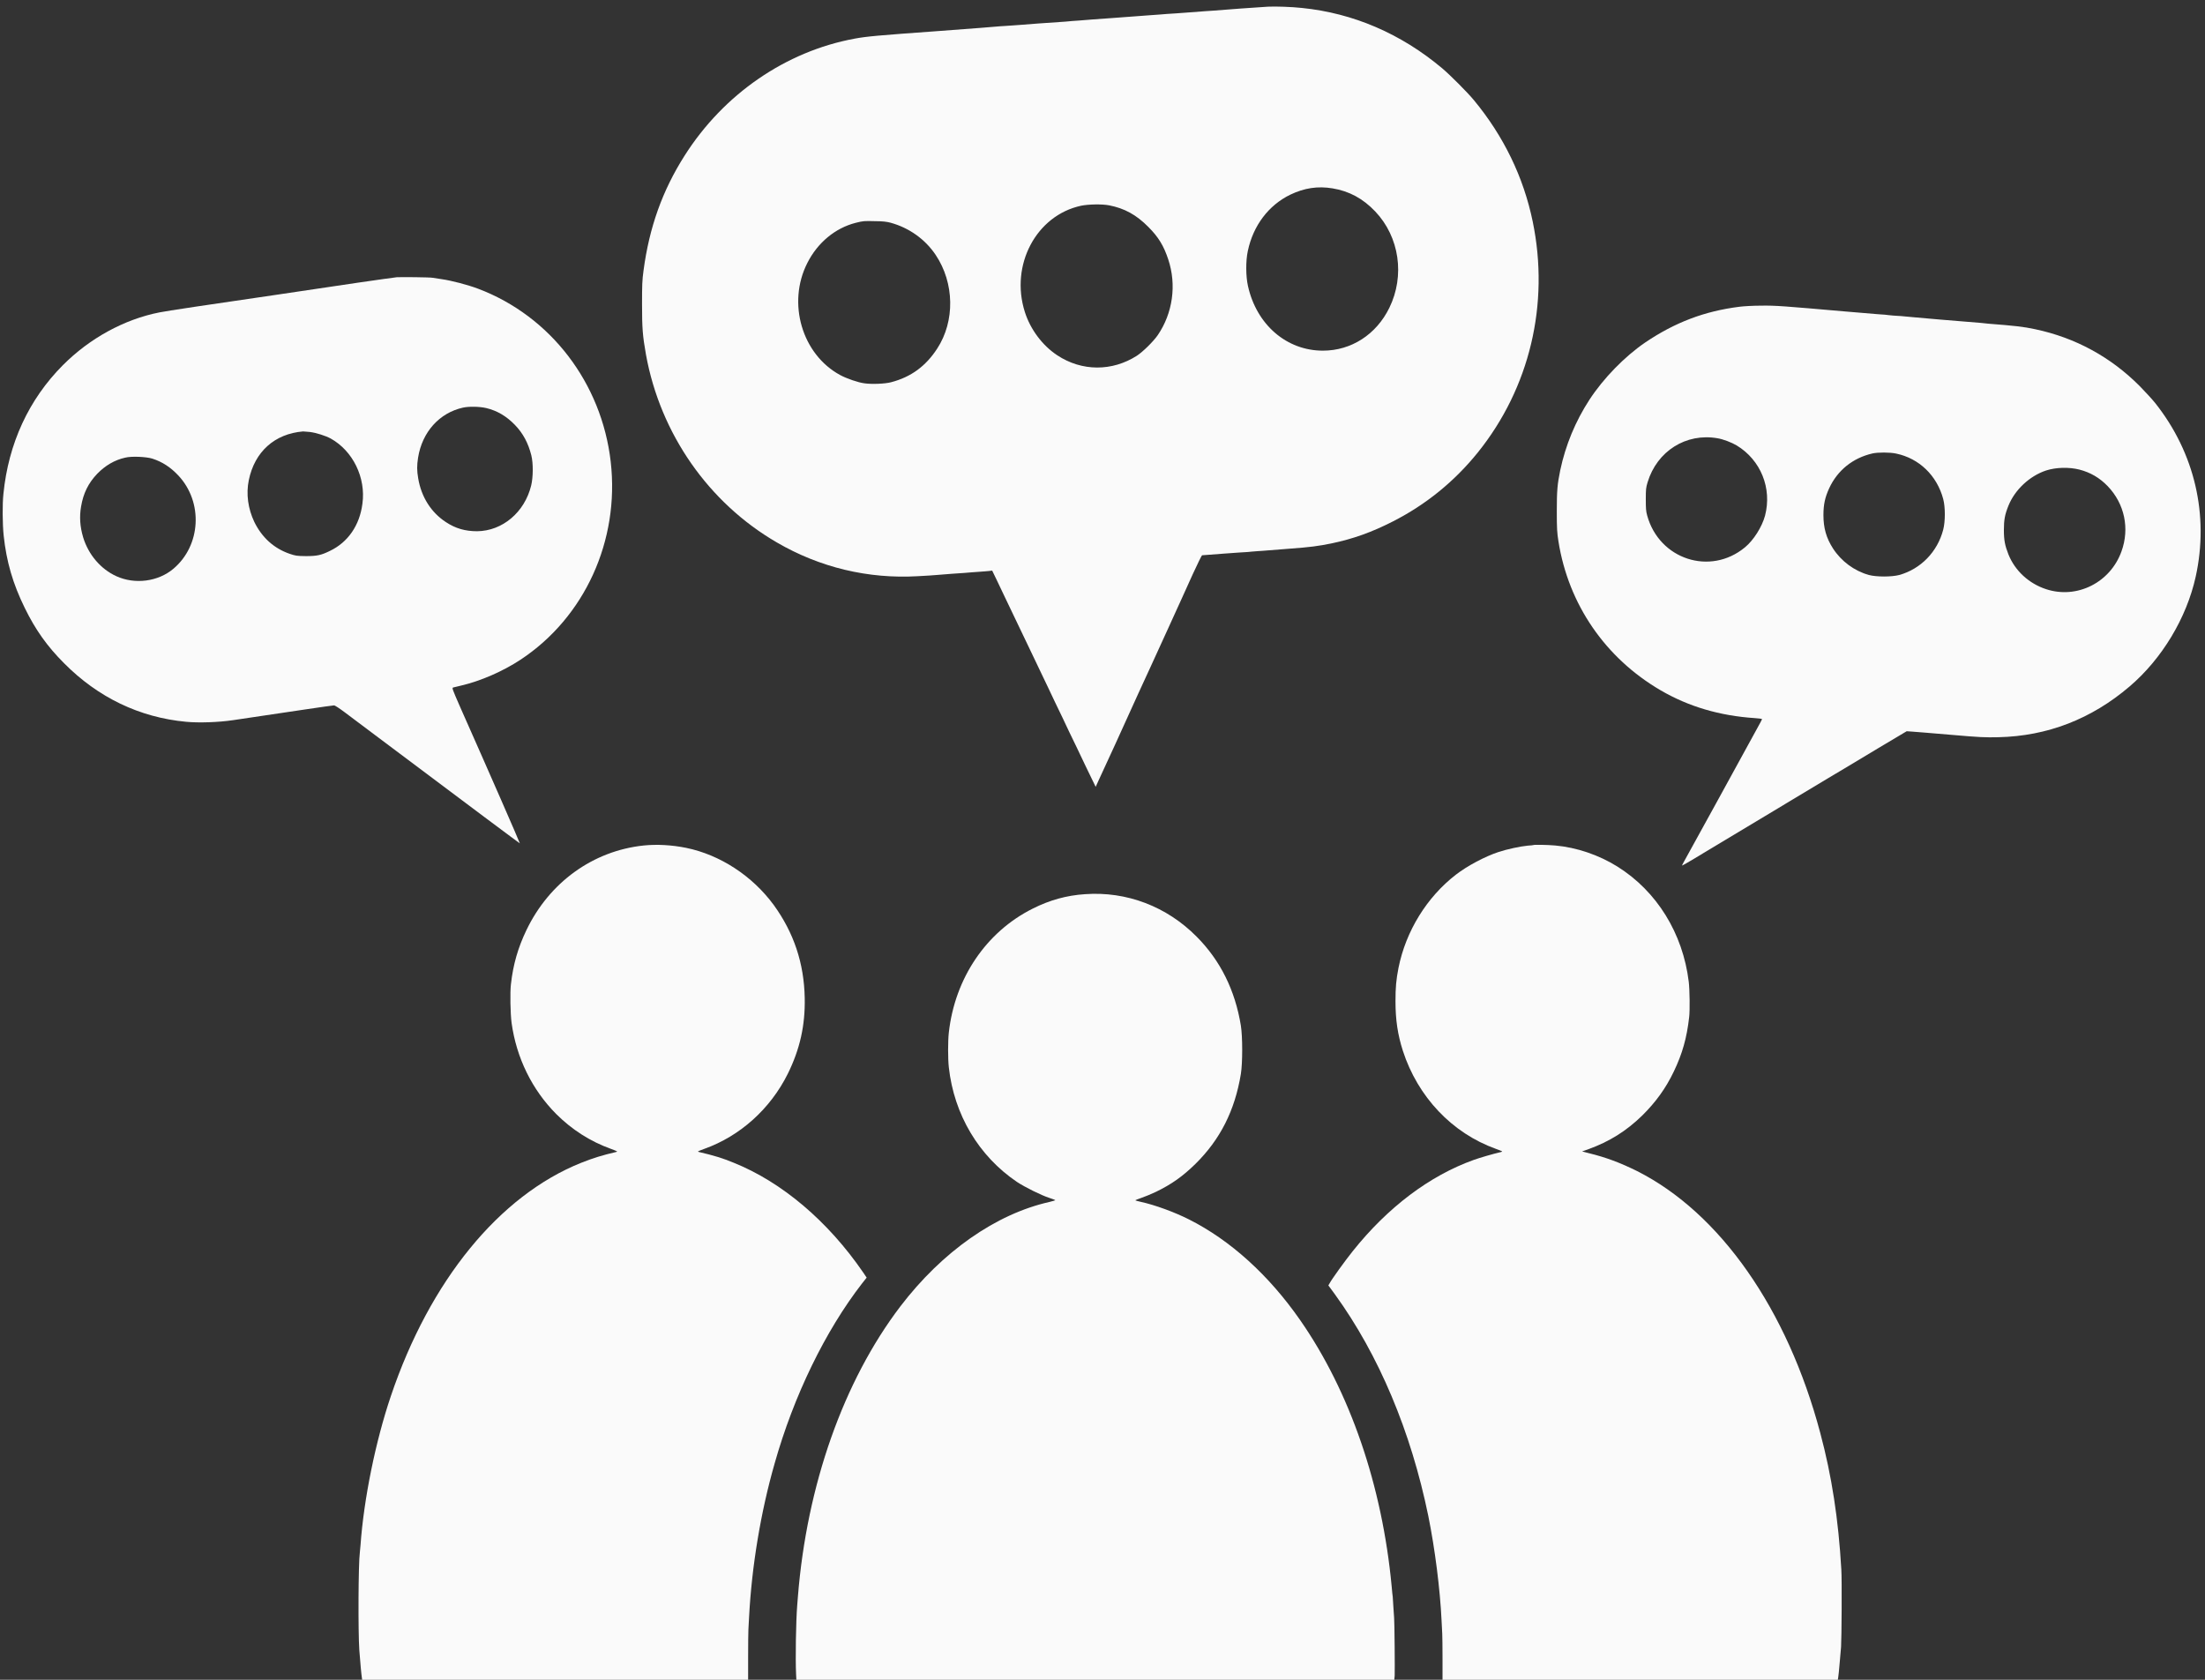
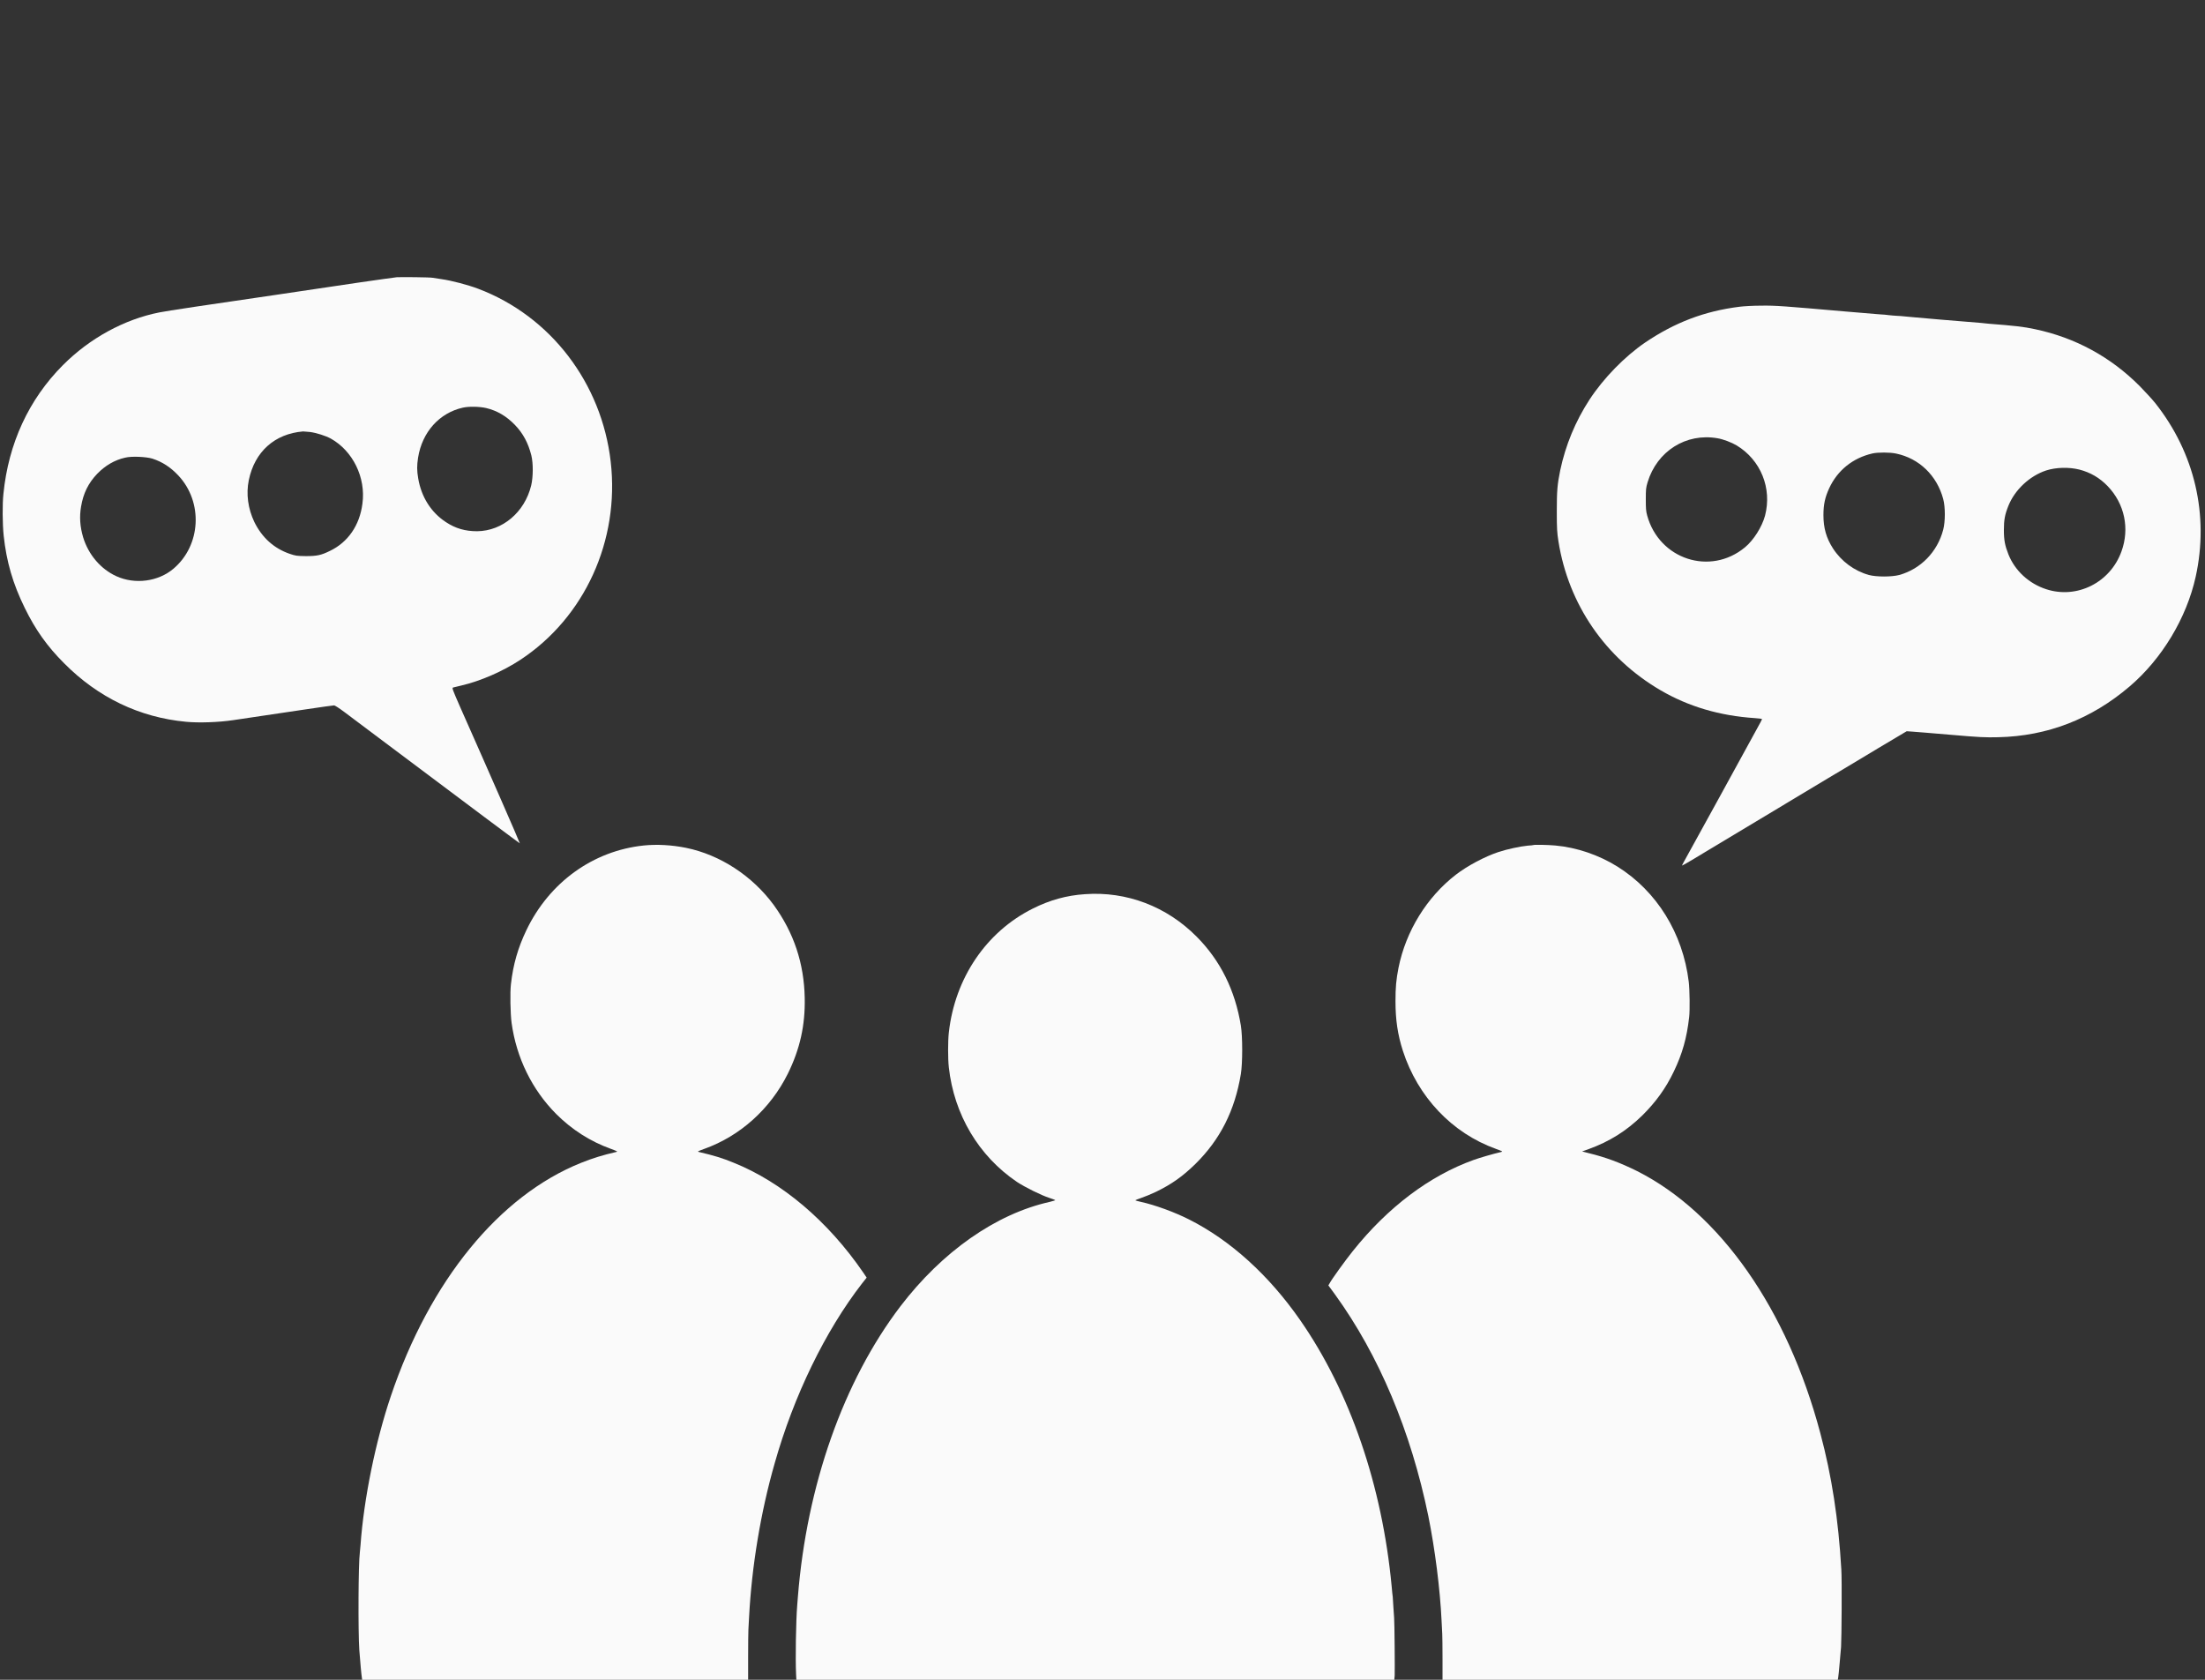
<svg xmlns="http://www.w3.org/2000/svg" width="63pt" height="48pt" viewBox="0 0 63 48" version="1.1">
  <rect x="0" y="0" width="63" height="48" fill="#333333" stroke="none" />
  <g id="surface1">
-     <path style=" stroke:none;fill-rule:nonzero;fill:rgb(250,250,250);fill-opacity:1;" d="M 36.227 0.191 C 36.105 0.195 34.816 0.289 34.656 0.305 C 34.594 0.309 34.301 0.328 34.008 0.352 C 33.715 0.375 33.418 0.395 33.348 0.398 C 33.277 0.406 33.039 0.422 32.816 0.438 C 32.594 0.453 32.355 0.473 32.293 0.477 C 32.23 0.484 31.992 0.5 31.77 0.516 C 31.547 0.531 31.301 0.551 31.227 0.555 C 31.152 0.562 30.98 0.574 30.84 0.586 C 30.703 0.594 30.527 0.609 30.453 0.617 C 30.379 0.621 30.02 0.648 29.656 0.672 C 29.293 0.703 28.926 0.727 28.832 0.734 C 28.742 0.738 28.629 0.75 28.582 0.75 C 28.535 0.758 27.715 0.82 26.762 0.891 C 25.086 1.012 24.77 1.039 24.414 1.105 C 22.449 1.469 20.676 2.688 19.559 4.449 C 18.926 5.445 18.551 6.496 18.387 7.727 C 18.348 8.012 18.344 8.141 18.344 8.691 C 18.344 9.367 18.359 9.586 18.457 10.137 C 18.867 12.391 20.242 14.367 22.195 15.5 C 23.422 16.215 24.805 16.547 26.219 16.465 C 26.457 16.453 26.68 16.438 26.711 16.434 C 26.746 16.43 26.965 16.414 27.207 16.395 C 27.445 16.379 27.691 16.363 27.75 16.355 C 27.809 16.352 27.926 16.344 28.012 16.336 C 28.094 16.332 28.207 16.32 28.258 16.316 L 28.348 16.305 L 28.465 16.547 C 28.527 16.676 28.652 16.945 28.746 17.137 C 28.914 17.484 29.289 18.277 29.512 18.738 C 29.574 18.867 29.691 19.113 29.773 19.285 C 29.855 19.457 30.023 19.805 30.141 20.059 C 30.262 20.309 30.449 20.695 30.551 20.918 C 30.66 21.137 30.871 21.582 31.023 21.902 L 31.305 22.484 L 31.383 22.312 C 31.43 22.215 31.645 21.746 31.863 21.27 C 32.082 20.789 32.387 20.117 32.543 19.773 C 32.703 19.43 32.852 19.102 32.879 19.043 C 32.906 18.984 33.129 18.492 33.379 17.949 C 33.625 17.406 33.941 16.719 34.074 16.418 C 34.211 16.117 34.332 15.875 34.344 15.867 C 34.355 15.867 34.637 15.844 34.965 15.82 C 35.297 15.797 35.605 15.773 35.656 15.773 C 35.703 15.766 35.82 15.758 35.918 15.75 C 36.012 15.746 36.141 15.734 36.195 15.73 C 36.254 15.727 36.539 15.703 36.828 15.68 C 37.426 15.637 37.664 15.605 38.047 15.527 C 38.66 15.398 39.188 15.211 39.793 14.902 C 40.738 14.422 41.555 13.758 42.223 12.93 C 43.707 11.086 44.277 8.688 43.793 6.336 C 43.531 5.062 42.961 3.887 42.109 2.859 C 41.922 2.633 41.43 2.141 41.207 1.953 C 40.027 0.961 38.664 0.375 37.195 0.227 C 36.902 0.195 36.441 0.18 36.227 0.191 Z M 38.074 5.383 C 38.547 5.461 38.941 5.672 39.293 6.043 C 39.984 6.77 40.145 7.879 39.695 8.797 C 39.32 9.562 38.605 10.02 37.797 10.02 C 36.762 10.02 35.902 9.281 35.656 8.172 C 35.594 7.898 35.59 7.457 35.652 7.172 C 35.805 6.445 36.246 5.863 36.867 5.562 C 37.266 5.371 37.652 5.312 38.074 5.383 Z M 31.688 5.867 C 32.129 5.953 32.465 6.137 32.809 6.484 C 33.098 6.773 33.25 7.023 33.379 7.414 C 33.621 8.141 33.508 8.949 33.078 9.578 C 32.953 9.758 32.66 10.047 32.484 10.164 C 31.777 10.617 30.91 10.617 30.207 10.152 C 29.781 9.871 29.438 9.41 29.281 8.914 C 28.855 7.574 29.605 6.156 30.887 5.879 C 31.094 5.836 31.484 5.828 31.688 5.867 Z M 25.441 6.363 C 25.973 6.508 26.434 6.836 26.734 7.285 C 27.27 8.086 27.289 9.176 26.777 9.961 C 26.453 10.461 26.031 10.773 25.461 10.922 C 25.289 10.969 24.898 10.984 24.695 10.953 C 24.516 10.93 24.188 10.816 24.008 10.719 C 22.914 10.129 22.484 8.66 23.066 7.516 C 23.359 6.934 23.863 6.516 24.449 6.367 C 24.668 6.312 24.688 6.312 25.008 6.32 C 25.219 6.32 25.336 6.336 25.441 6.363 Z M 25.441 6.363 " />
    <path style=" stroke:none;fill-rule:nonzero;fill:rgb(250,250,250);fill-opacity:1;" d="M 11.336 7.922 C 11.223 7.934 10.824 7.992 10.25 8.074 C 9.57 8.176 8.371 8.352 7.934 8.418 C 6.023 8.695 4.723 8.891 4.559 8.926 C 3.547 9.125 2.559 9.668 1.793 10.438 C 0.82 11.418 0.242 12.672 0.098 14.109 C 0.066 14.398 0.07 14.973 0.105 15.305 C 0.184 16.047 0.367 16.68 0.707 17.371 C 1.012 17.996 1.348 18.469 1.832 18.953 C 2.801 19.93 3.984 20.5 5.316 20.625 C 5.676 20.66 6.242 20.641 6.664 20.578 C 7.004 20.527 7.223 20.496 8.715 20.273 C 9.152 20.207 9.527 20.156 9.547 20.156 C 9.566 20.156 9.695 20.238 9.836 20.344 C 9.973 20.445 10.367 20.742 10.715 21.004 C 13.551 23.133 14.848 24.102 14.852 24.098 C 14.859 24.09 13.992 22.105 13.156 20.223 C 12.918 19.68 12.91 19.656 12.949 19.645 C 12.973 19.637 13.074 19.613 13.176 19.59 C 13.73 19.461 14.367 19.184 14.871 18.852 C 16.707 17.641 17.707 15.445 17.449 13.195 C 17.191 10.941 15.727 9.031 13.66 8.25 C 13.371 8.141 12.898 8.016 12.617 7.977 C 12.504 7.961 12.391 7.941 12.363 7.938 C 12.301 7.922 11.445 7.914 11.336 7.922 Z M 13.891 11.66 C 14.203 11.734 14.469 11.891 14.711 12.141 C 14.945 12.383 15.09 12.656 15.18 13.008 C 15.238 13.242 15.234 13.633 15.176 13.875 C 14.988 14.641 14.355 15.172 13.633 15.18 C 13.293 15.18 13.016 15.102 12.738 14.918 C 12.316 14.641 12.039 14.203 11.949 13.672 C 11.91 13.445 11.91 13.305 11.945 13.078 C 12.062 12.344 12.555 11.797 13.227 11.648 C 13.406 11.609 13.703 11.617 13.891 11.66 Z M 8.855 12.344 C 9.039 12.367 9.305 12.453 9.449 12.531 C 10.082 12.883 10.457 13.648 10.355 14.391 C 10.277 15.012 9.941 15.496 9.426 15.742 C 9.18 15.863 9.062 15.891 8.738 15.891 C 8.473 15.887 8.449 15.883 8.273 15.824 C 7.824 15.668 7.484 15.359 7.266 14.914 C 7.086 14.535 7.027 14.113 7.109 13.719 C 7.277 12.906 7.848 12.395 8.66 12.328 C 8.68 12.328 8.766 12.336 8.855 12.344 Z M 4.352 13.105 C 4.641 13.199 4.875 13.352 5.098 13.59 C 5.809 14.352 5.742 15.586 4.957 16.25 C 4.52 16.621 3.855 16.707 3.324 16.465 C 2.879 16.262 2.527 15.852 2.375 15.352 C 2.285 15.047 2.266 14.766 2.316 14.477 C 2.379 14.098 2.523 13.805 2.777 13.539 C 3.004 13.305 3.273 13.145 3.574 13.078 C 3.754 13.031 4.176 13.051 4.352 13.105 Z M 4.352 13.105 " />
    <path style=" stroke:none;fill-rule:nonzero;fill:rgb(250,250,250);fill-opacity:1;" d="M 49.695 8.766 C 48.699 8.891 47.852 9.215 47.008 9.785 C 46.418 10.188 45.812 10.809 45.41 11.426 C 45.012 12.039 44.73 12.719 44.578 13.438 C 44.496 13.84 44.48 14.02 44.48 14.609 C 44.48 15.117 44.488 15.219 44.527 15.469 C 44.812 17.27 45.867 18.805 47.449 19.727 C 48.246 20.191 49.133 20.453 50.137 20.52 C 50.25 20.527 50.344 20.539 50.344 20.551 C 50.344 20.559 50.277 20.684 50.199 20.824 C 50.047 21.102 49.68 21.773 49.094 22.84 C 48.391 24.121 48.129 24.598 48.09 24.664 C 48.07 24.699 48.055 24.734 48.059 24.734 C 48.062 24.738 48.191 24.664 48.348 24.57 C 48.59 24.422 50.055 23.543 52.23 22.238 C 52.574 22.035 53.219 21.648 53.664 21.379 L 54.477 20.895 L 54.633 20.906 C 54.719 20.91 55.211 20.953 55.73 20.996 C 56.582 21.07 56.711 21.074 57.094 21.066 C 58.496 21.035 59.754 20.547 60.844 19.617 C 61.77 18.828 62.473 17.66 62.734 16.48 C 63.121 14.723 62.707 12.945 61.582 11.523 C 61.492 11.41 61.289 11.191 61.137 11.035 C 60.305 10.199 59.293 9.648 58.141 9.406 C 57.816 9.336 57.57 9.309 56.816 9.25 C 56.746 9.242 56.645 9.234 56.594 9.227 C 56.539 9.223 56.023 9.18 55.449 9.133 C 54.875 9.082 54.359 9.039 54.305 9.031 C 54.254 9.031 54.148 9.02 54.074 9.016 C 54 9.008 53.898 9 53.852 8.992 C 53.801 8.992 53.707 8.98 53.637 8.977 C 53.082 8.93 52.797 8.906 52.695 8.898 C 50.996 8.75 50.73 8.727 50.324 8.734 C 50.094 8.734 49.812 8.75 49.695 8.766 Z M 49.07 12.523 C 49.227 12.547 49.48 12.645 49.617 12.727 C 50.309 13.145 50.633 13.953 50.43 14.734 C 50.344 15.055 50.102 15.438 49.855 15.641 C 48.863 16.461 47.406 15.984 47.062 14.73 C 47.027 14.605 47.023 14.523 47.023 14.266 C 47.023 13.984 47.027 13.938 47.074 13.781 C 47.344 12.891 48.172 12.367 49.07 12.523 Z M 54.176 12.961 C 54.832 13.098 55.34 13.586 55.52 14.258 C 55.582 14.492 55.582 14.898 55.52 15.137 C 55.355 15.77 54.879 16.258 54.266 16.43 C 54.043 16.488 53.617 16.488 53.395 16.43 C 52.977 16.312 52.609 16.039 52.371 15.672 C 52.18 15.375 52.098 15.086 52.098 14.719 C 52.098 14.414 52.145 14.207 52.262 13.953 C 52.5 13.438 52.938 13.086 53.5 12.957 C 53.656 12.922 54 12.922 54.176 12.961 Z M 59.41 13.418 C 59.727 13.5 59.988 13.652 60.219 13.891 C 60.703 14.395 60.852 15.102 60.613 15.758 C 60.293 16.648 59.34 17.125 58.461 16.836 C 57.969 16.676 57.57 16.309 57.383 15.84 C 57.285 15.59 57.254 15.438 57.254 15.148 C 57.254 14.855 57.281 14.707 57.383 14.453 C 57.566 13.996 57.988 13.602 58.457 13.445 C 58.742 13.352 59.117 13.344 59.41 13.418 Z M 59.41 13.418 " />
    <path style=" stroke:none;fill-rule:nonzero;fill:rgb(250,250,250);fill-opacity:1;" d="M 18.391 24.16 C 16.945 24.312 15.695 25.211 15.039 26.582 C 14.801 27.078 14.66 27.562 14.598 28.125 C 14.57 28.348 14.582 28.977 14.617 29.23 C 14.754 30.227 15.203 31.141 15.891 31.832 C 16.34 32.281 16.867 32.617 17.453 32.828 C 17.641 32.898 17.656 32.906 17.605 32.918 C 17.215 33.008 16.938 33.094 16.605 33.227 C 14.266 34.164 12.281 36.594 11.168 39.891 C 10.73 41.184 10.395 42.832 10.301 44.148 C 10.293 44.234 10.285 44.332 10.281 44.363 C 10.238 44.68 10.23 46.621 10.266 47.148 C 10.293 47.512 10.324 47.848 10.34 47.945 L 10.348 48.008 L 21.375 48.008 L 21.375 47.348 C 21.375 46.984 21.379 46.633 21.383 46.562 C 21.387 46.492 21.395 46.332 21.402 46.211 C 21.477 44.766 21.734 43.207 22.133 41.816 C 22.68 39.879 23.582 38.027 24.629 36.676 L 24.762 36.508 L 24.664 36.363 C 23.66 34.898 22.34 33.777 20.957 33.223 C 20.633 33.09 20.414 33.023 19.969 32.918 C 19.918 32.906 19.934 32.898 20.125 32.828 C 21.148 32.461 22.008 31.688 22.508 30.684 C 22.855 29.98 23.008 29.301 22.992 28.516 C 22.973 27.523 22.68 26.652 22.109 25.863 C 21.496 25.027 20.574 24.426 19.602 24.227 C 19.195 24.145 18.77 24.121 18.391 24.16 Z M 18.391 24.16 " />
    <path style=" stroke:none;fill-rule:nonzero;fill:rgb(250,250,250);fill-opacity:1;" d="M 43.809 24.148 C 43.805 24.152 43.734 24.16 43.652 24.164 C 43.438 24.184 43.055 24.266 42.809 24.348 C 42.422 24.477 41.922 24.742 41.594 24.996 C 40.766 25.637 40.168 26.605 39.957 27.656 C 39.891 27.996 39.871 28.207 39.871 28.613 C 39.871 29.141 39.934 29.566 40.082 30.027 C 40.508 31.344 41.488 32.379 42.738 32.828 C 42.93 32.898 42.945 32.906 42.891 32.918 C 42.641 32.977 42.293 33.078 42.105 33.145 C 40.844 33.598 39.652 34.496 38.648 35.754 C 38.441 36.012 38.043 36.562 37.988 36.672 L 37.953 36.73 L 38.145 36.992 C 39.395 38.719 40.312 40.898 40.809 43.32 C 41 44.266 41.145 45.406 41.188 46.316 C 41.195 46.457 41.203 46.625 41.207 46.688 C 41.211 46.754 41.215 47.074 41.215 47.406 L 41.215 48.008 L 52.508 48.008 L 52.52 47.934 C 52.527 47.895 52.547 47.707 52.562 47.52 C 52.578 47.332 52.594 47.125 52.602 47.059 C 52.617 46.836 52.629 45.125 52.609 44.844 C 52.527 43.418 52.336 42.172 52.008 40.949 C 51.07 37.414 49.148 34.664 46.777 33.465 C 46.297 33.227 45.883 33.07 45.383 32.949 L 45.203 32.902 L 45.379 32.84 C 45.984 32.621 46.465 32.32 46.922 31.875 C 47.312 31.488 47.594 31.098 47.824 30.617 C 48.066 30.113 48.195 29.66 48.262 29.062 C 48.285 28.871 48.277 28.277 48.25 28.055 C 48.082 26.668 47.336 25.465 46.211 24.762 C 45.68 24.43 45.047 24.215 44.434 24.16 C 44.219 24.141 43.828 24.133 43.809 24.148 Z M 43.809 24.148 " />
    <path style=" stroke:none;fill-rule:nonzero;fill:rgb(250,250,250);fill-opacity:1;" d="M 31 25.551 C 30.473 25.586 29.992 25.719 29.504 25.965 C 28.176 26.629 27.281 27.953 27.109 29.508 C 27.082 29.75 27.082 30.254 27.109 30.496 C 27.258 31.852 27.965 33.035 29.055 33.773 C 29.281 33.922 29.742 34.152 29.973 34.227 C 30.07 34.258 30.152 34.289 30.152 34.297 C 30.152 34.301 30.078 34.32 29.992 34.344 C 28.453 34.688 26.918 35.766 25.723 37.332 C 24.098 39.469 23.051 42.441 22.797 45.625 C 22.793 45.703 22.781 45.82 22.777 45.879 C 22.742 46.309 22.723 47.402 22.746 47.855 L 22.754 48.008 L 39.836 48.008 L 39.848 47.883 C 39.855 47.746 39.844 46.332 39.832 46.23 C 39.828 46.191 39.82 46.059 39.812 45.938 C 39.805 45.812 39.797 45.676 39.793 45.633 C 39.785 45.59 39.773 45.453 39.762 45.332 C 39.492 42.453 38.57 39.766 37.148 37.723 C 36.254 36.438 35.156 35.441 33.969 34.844 C 33.551 34.633 32.992 34.43 32.598 34.344 C 32.508 34.324 32.438 34.305 32.438 34.297 C 32.438 34.293 32.516 34.262 32.609 34.23 C 32.703 34.199 32.891 34.121 33.031 34.055 C 33.473 33.84 33.789 33.617 34.152 33.262 C 34.863 32.562 35.281 31.734 35.453 30.691 C 35.504 30.387 35.504 29.613 35.453 29.305 C 35.289 28.297 34.867 27.445 34.191 26.766 C 33.336 25.902 32.188 25.465 31 25.551 Z M 31 25.551 " />
  </g>
</svg>